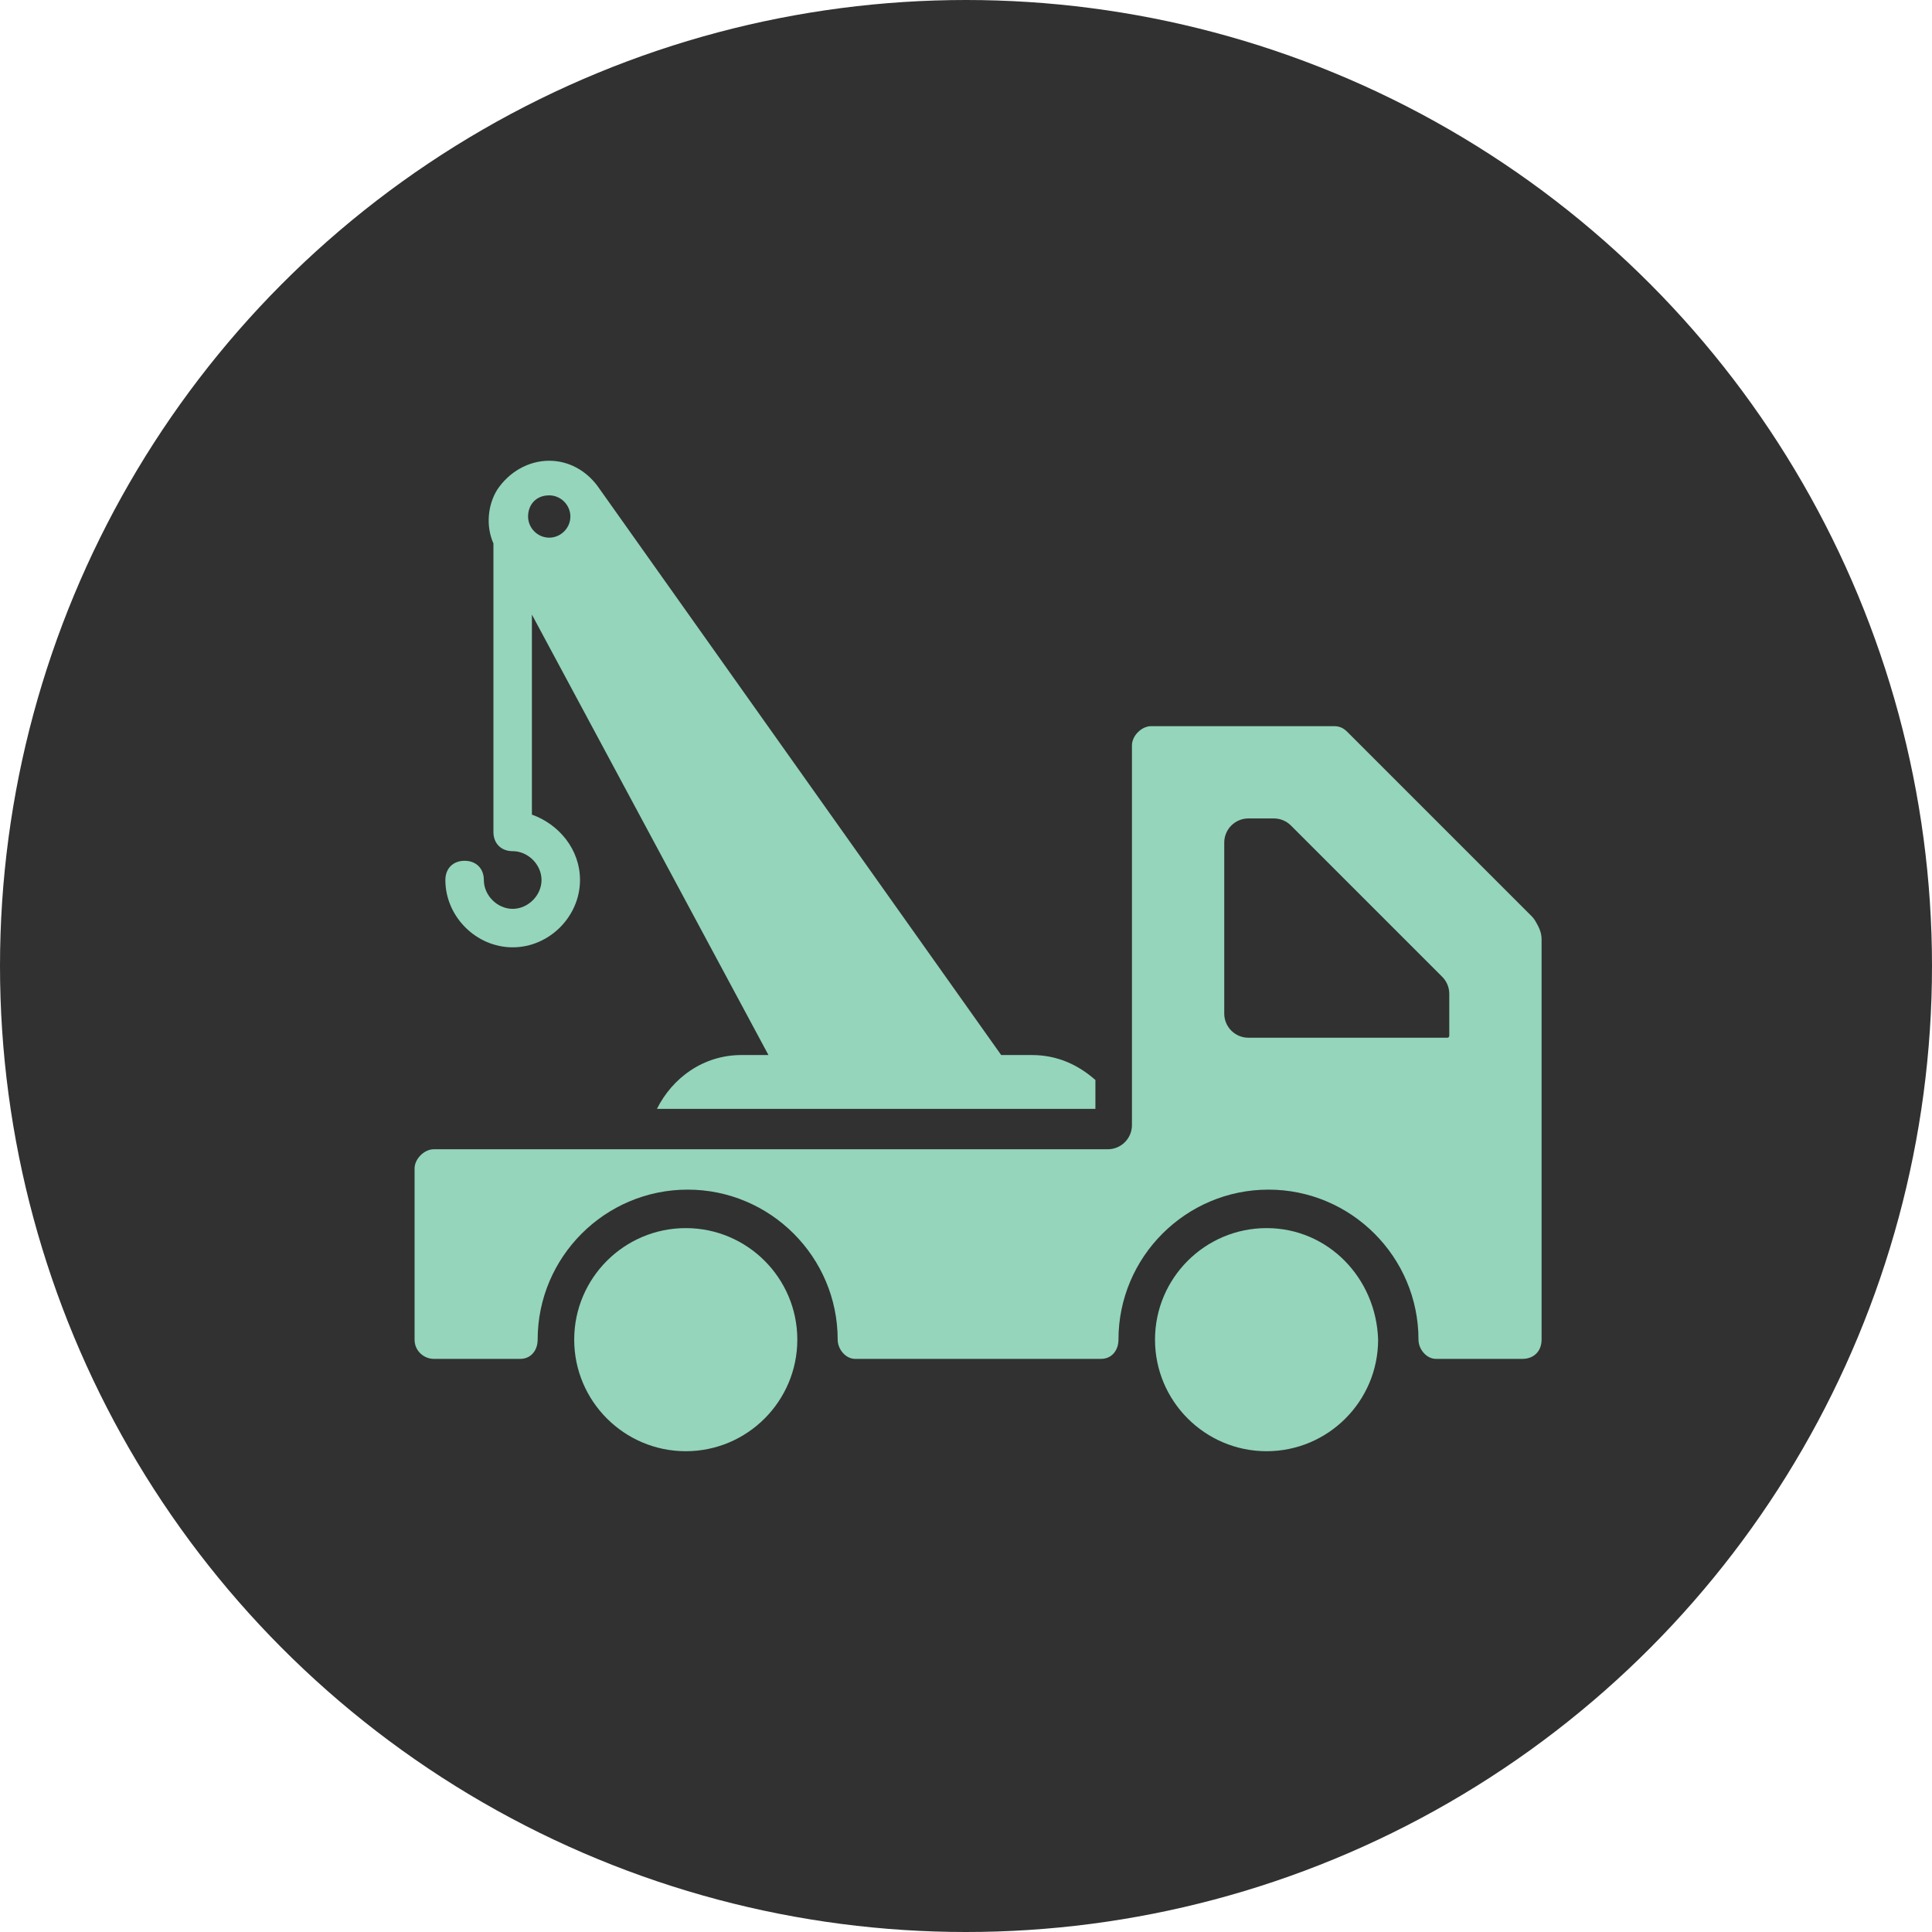
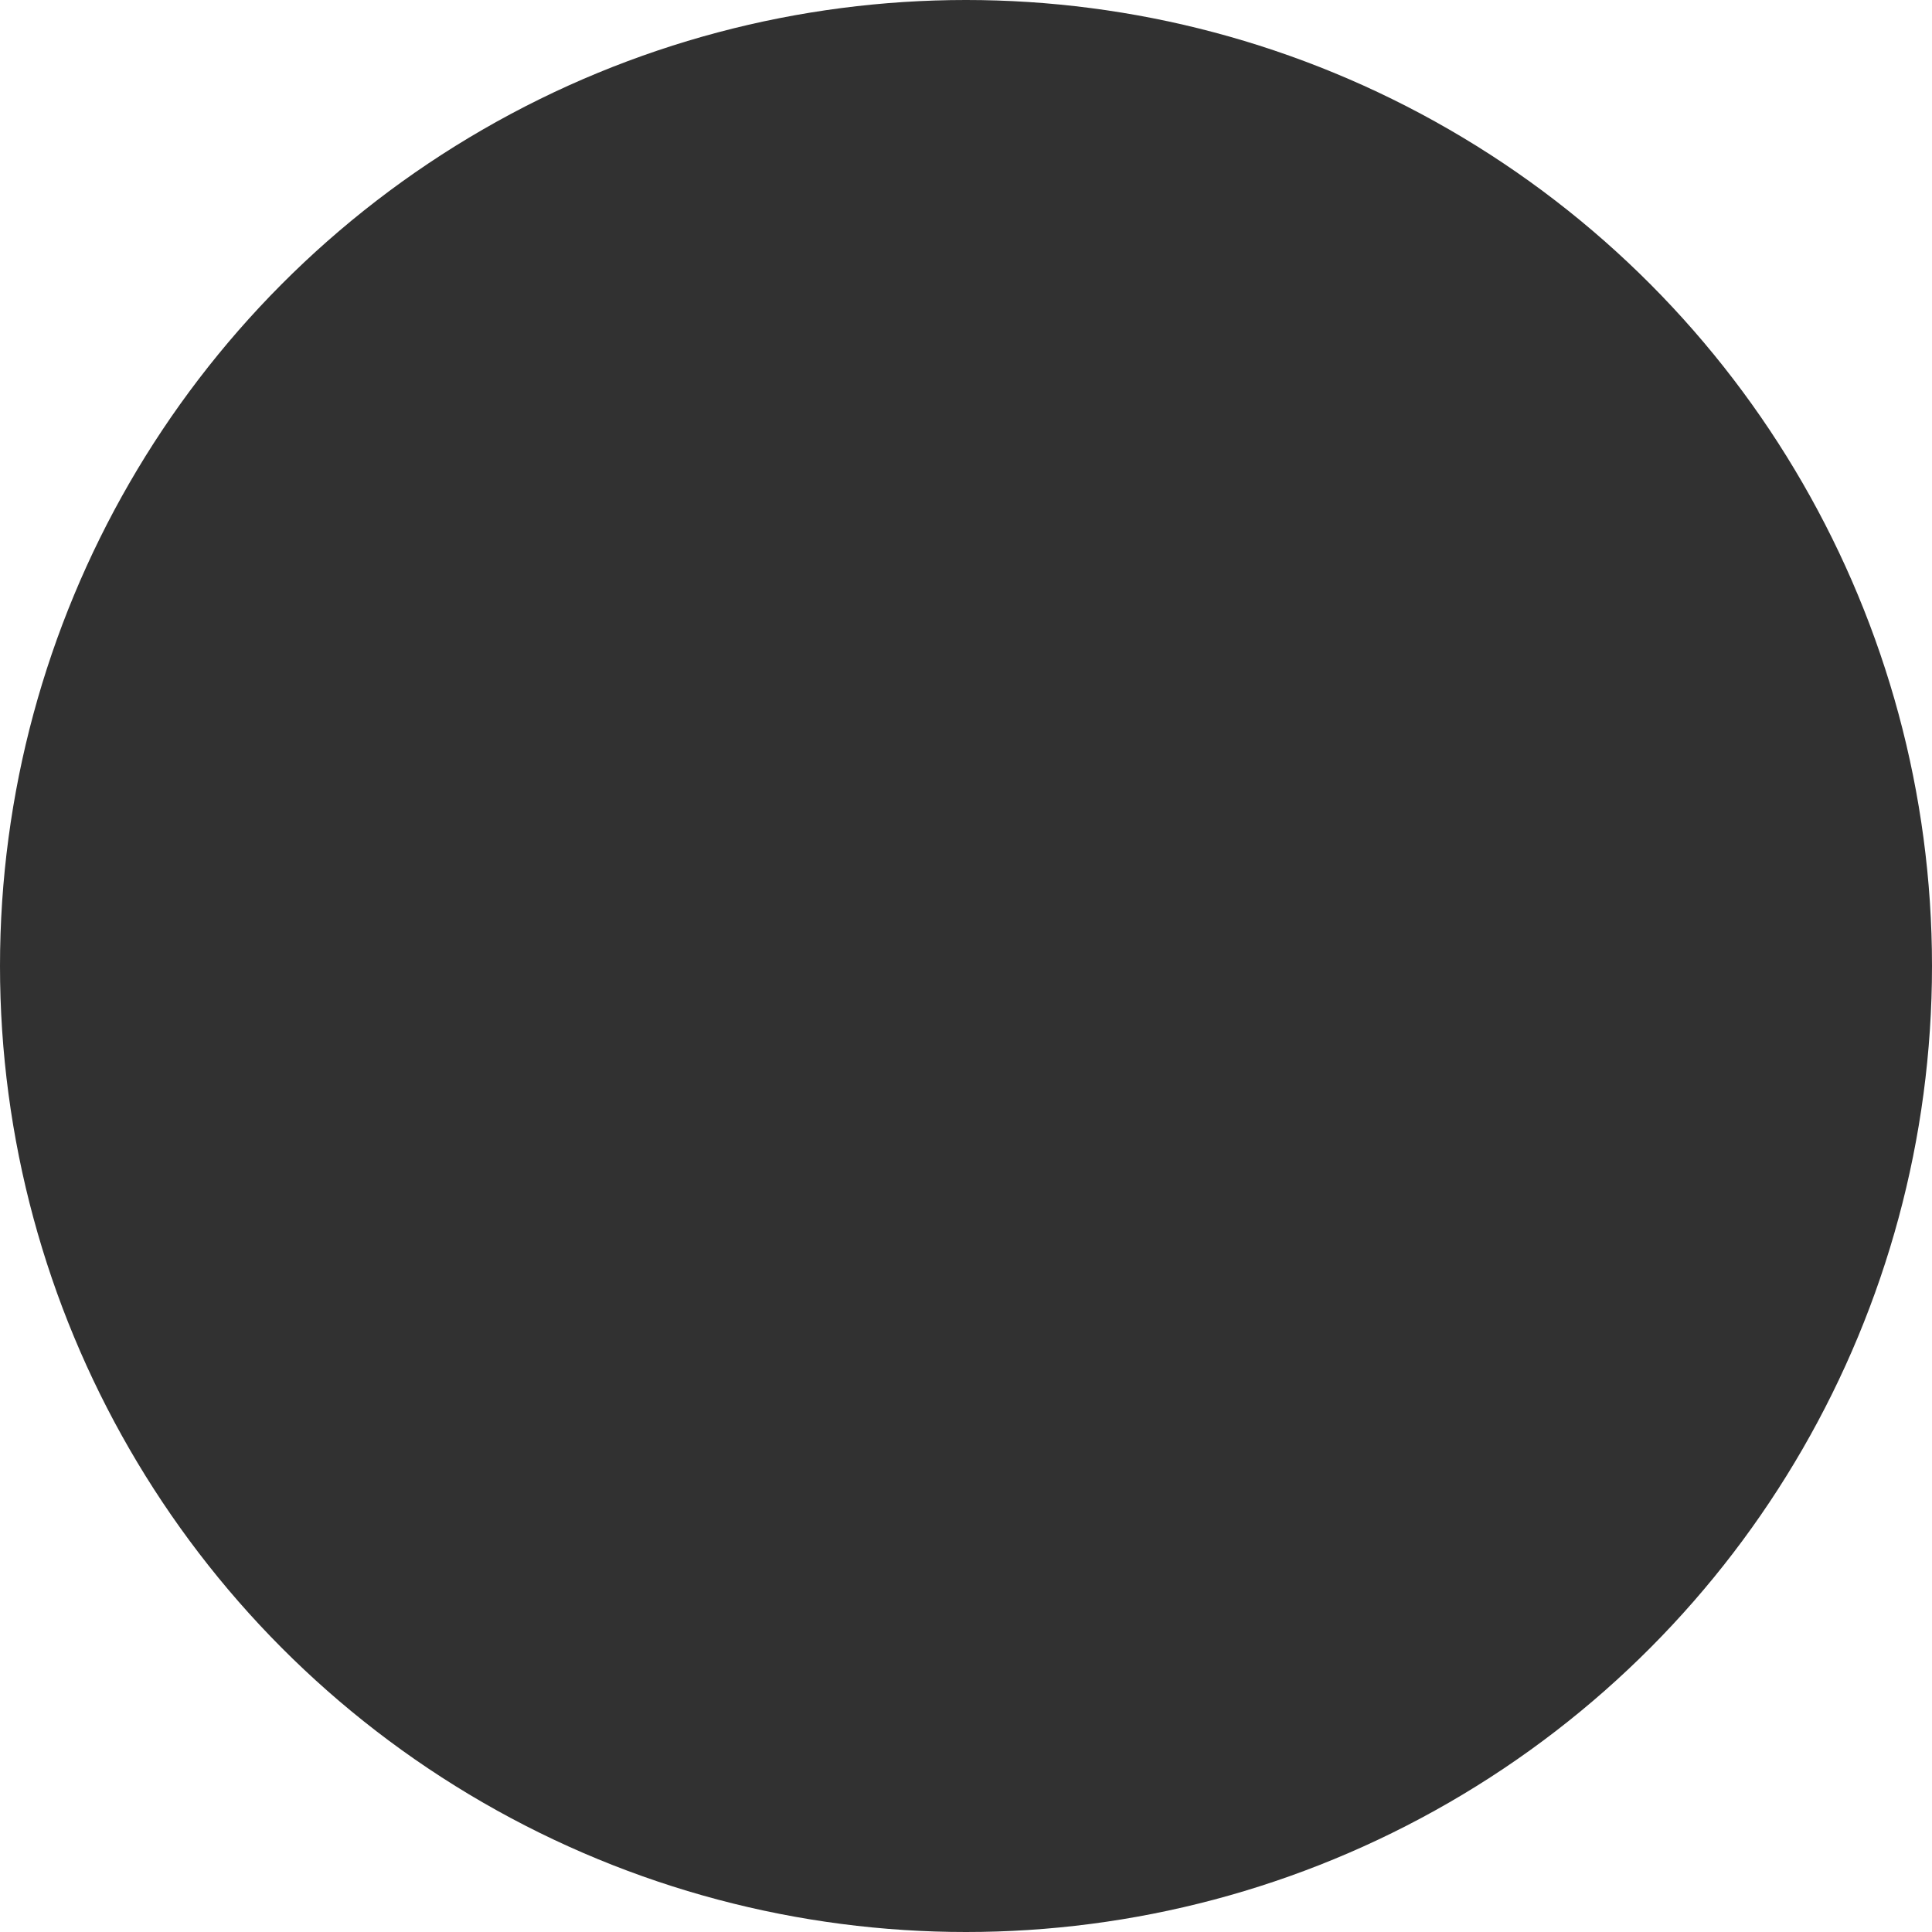
<svg xmlns="http://www.w3.org/2000/svg" width="48" height="48" viewBox="0 0 48 48" fill="none">
  <circle cx="24" cy="24" r="24" fill="#313131" />
  <g clip-path="url(#clip0_185_377)">
    <path d="M38.061 22.771L33.474 18.184C33.379 18.089 33.283 18.041 33.14 18.041H28.601C28.362 18.041 28.123 18.28 28.123 18.519V27.953C28.123 28.284 27.854 28.553 27.523 28.553H10.778C10.539 28.553 10.3 28.792 10.3 29.031V33.283C10.3 33.57 10.539 33.761 10.778 33.761H12.925C13.191 33.761 13.358 33.549 13.358 33.283C13.358 31.229 15.031 29.556 17.085 29.556C19.14 29.556 20.812 31.229 20.812 33.283C20.812 33.521 21.009 33.761 21.247 33.761H27.355C27.621 33.761 27.788 33.549 27.788 33.283C27.788 31.229 29.461 29.556 31.515 29.556C33.57 29.556 35.242 31.229 35.242 33.283C35.242 33.521 35.44 33.761 35.677 33.761H37.822C38.109 33.761 38.3 33.57 38.3 33.283V23.335C38.3 23.217 38.265 23.101 38.209 22.997C38.163 22.911 38.121 22.831 38.061 22.771ZM35.959 25.782H31.016C30.685 25.782 30.416 25.513 30.416 25.182V20.934C30.416 20.603 30.685 20.334 31.016 20.334H31.649C31.808 20.334 31.961 20.398 32.073 20.51L35.831 24.268C35.944 24.381 36.007 24.533 36.007 24.692V25.734C36.007 25.76 35.985 25.782 35.959 25.782Z" fill="#94D5BC" />
    <path d="M31.468 30.512C29.939 30.512 28.696 31.754 28.696 33.283C28.696 34.812 29.939 36.055 31.468 36.055C32.997 36.055 34.239 34.812 34.239 33.283C34.191 31.754 32.997 30.512 31.468 30.512ZM17.038 30.512C15.509 30.512 14.266 31.754 14.266 33.283C14.266 34.812 15.509 36.055 17.038 36.055C18.567 36.055 19.809 34.812 19.809 33.283C19.809 31.754 18.567 30.512 17.038 30.512ZM12.737 23.536C13.645 23.536 14.41 22.771 14.41 21.864C14.41 21.099 13.884 20.478 13.215 20.239V15.27L19.092 26.212H18.423C17.468 26.212 16.703 26.785 16.321 27.55H27.215V26.833C26.785 26.451 26.259 26.212 25.638 26.212H24.874L14.84 12.068C14.553 11.686 14.123 11.447 13.645 11.447C13.12 11.447 12.642 11.734 12.355 12.164C12.116 12.546 12.068 13.072 12.259 13.502V20.669C12.259 20.956 12.451 21.147 12.737 21.147C13.12 21.147 13.454 21.481 13.454 21.864C13.454 22.246 13.12 22.58 12.737 22.58C12.355 22.58 12.021 22.246 12.021 21.864C12.021 21.577 11.829 21.386 11.543 21.386C11.256 21.386 11.065 21.577 11.065 21.864C11.065 22.771 11.829 23.536 12.737 23.536ZM13.645 12.307C13.932 12.307 14.171 12.546 14.171 12.833C14.171 13.12 13.932 13.358 13.645 13.358C13.358 13.358 13.12 13.12 13.12 12.833C13.12 12.546 13.311 12.307 13.645 12.307Z" fill="#94D5BC" />
  </g>
  <defs>
    <clipPath id="clip0_185_377">
-       <rect width="28" height="24.608" fill="white" transform="translate(10.3 11.445)" />
-     </clipPath>
+       </clipPath>
  </defs>
</svg>